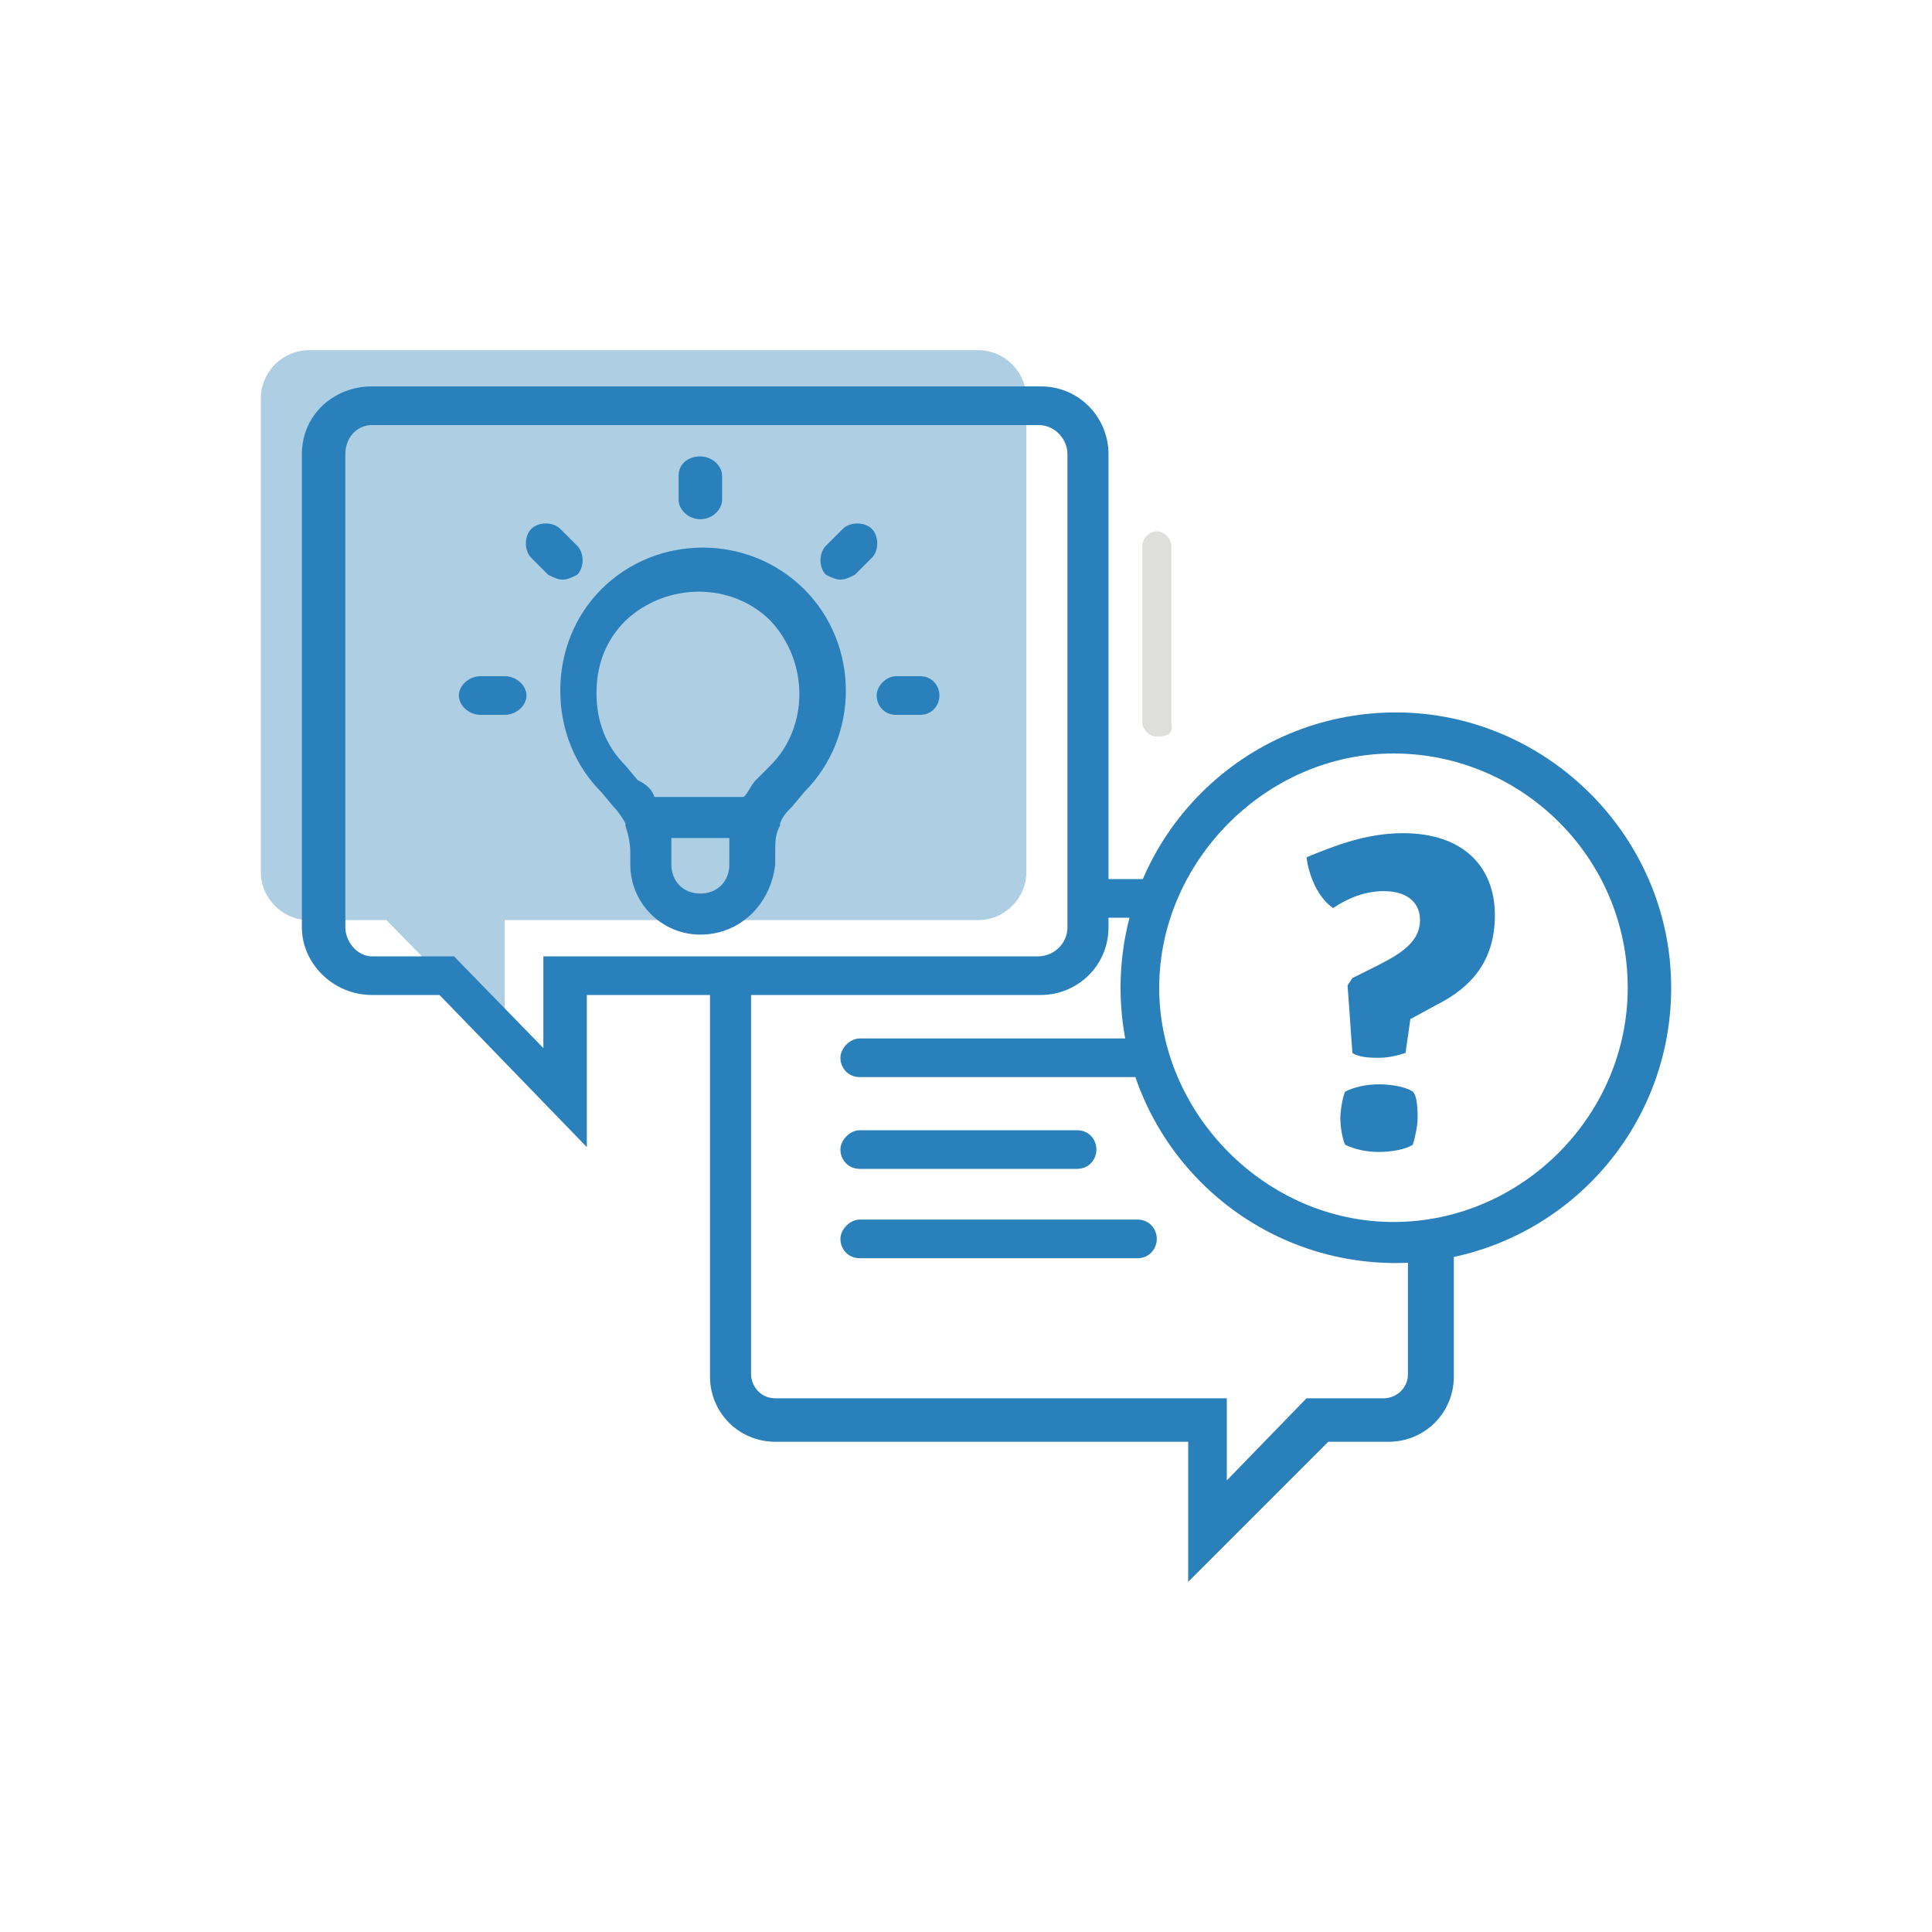
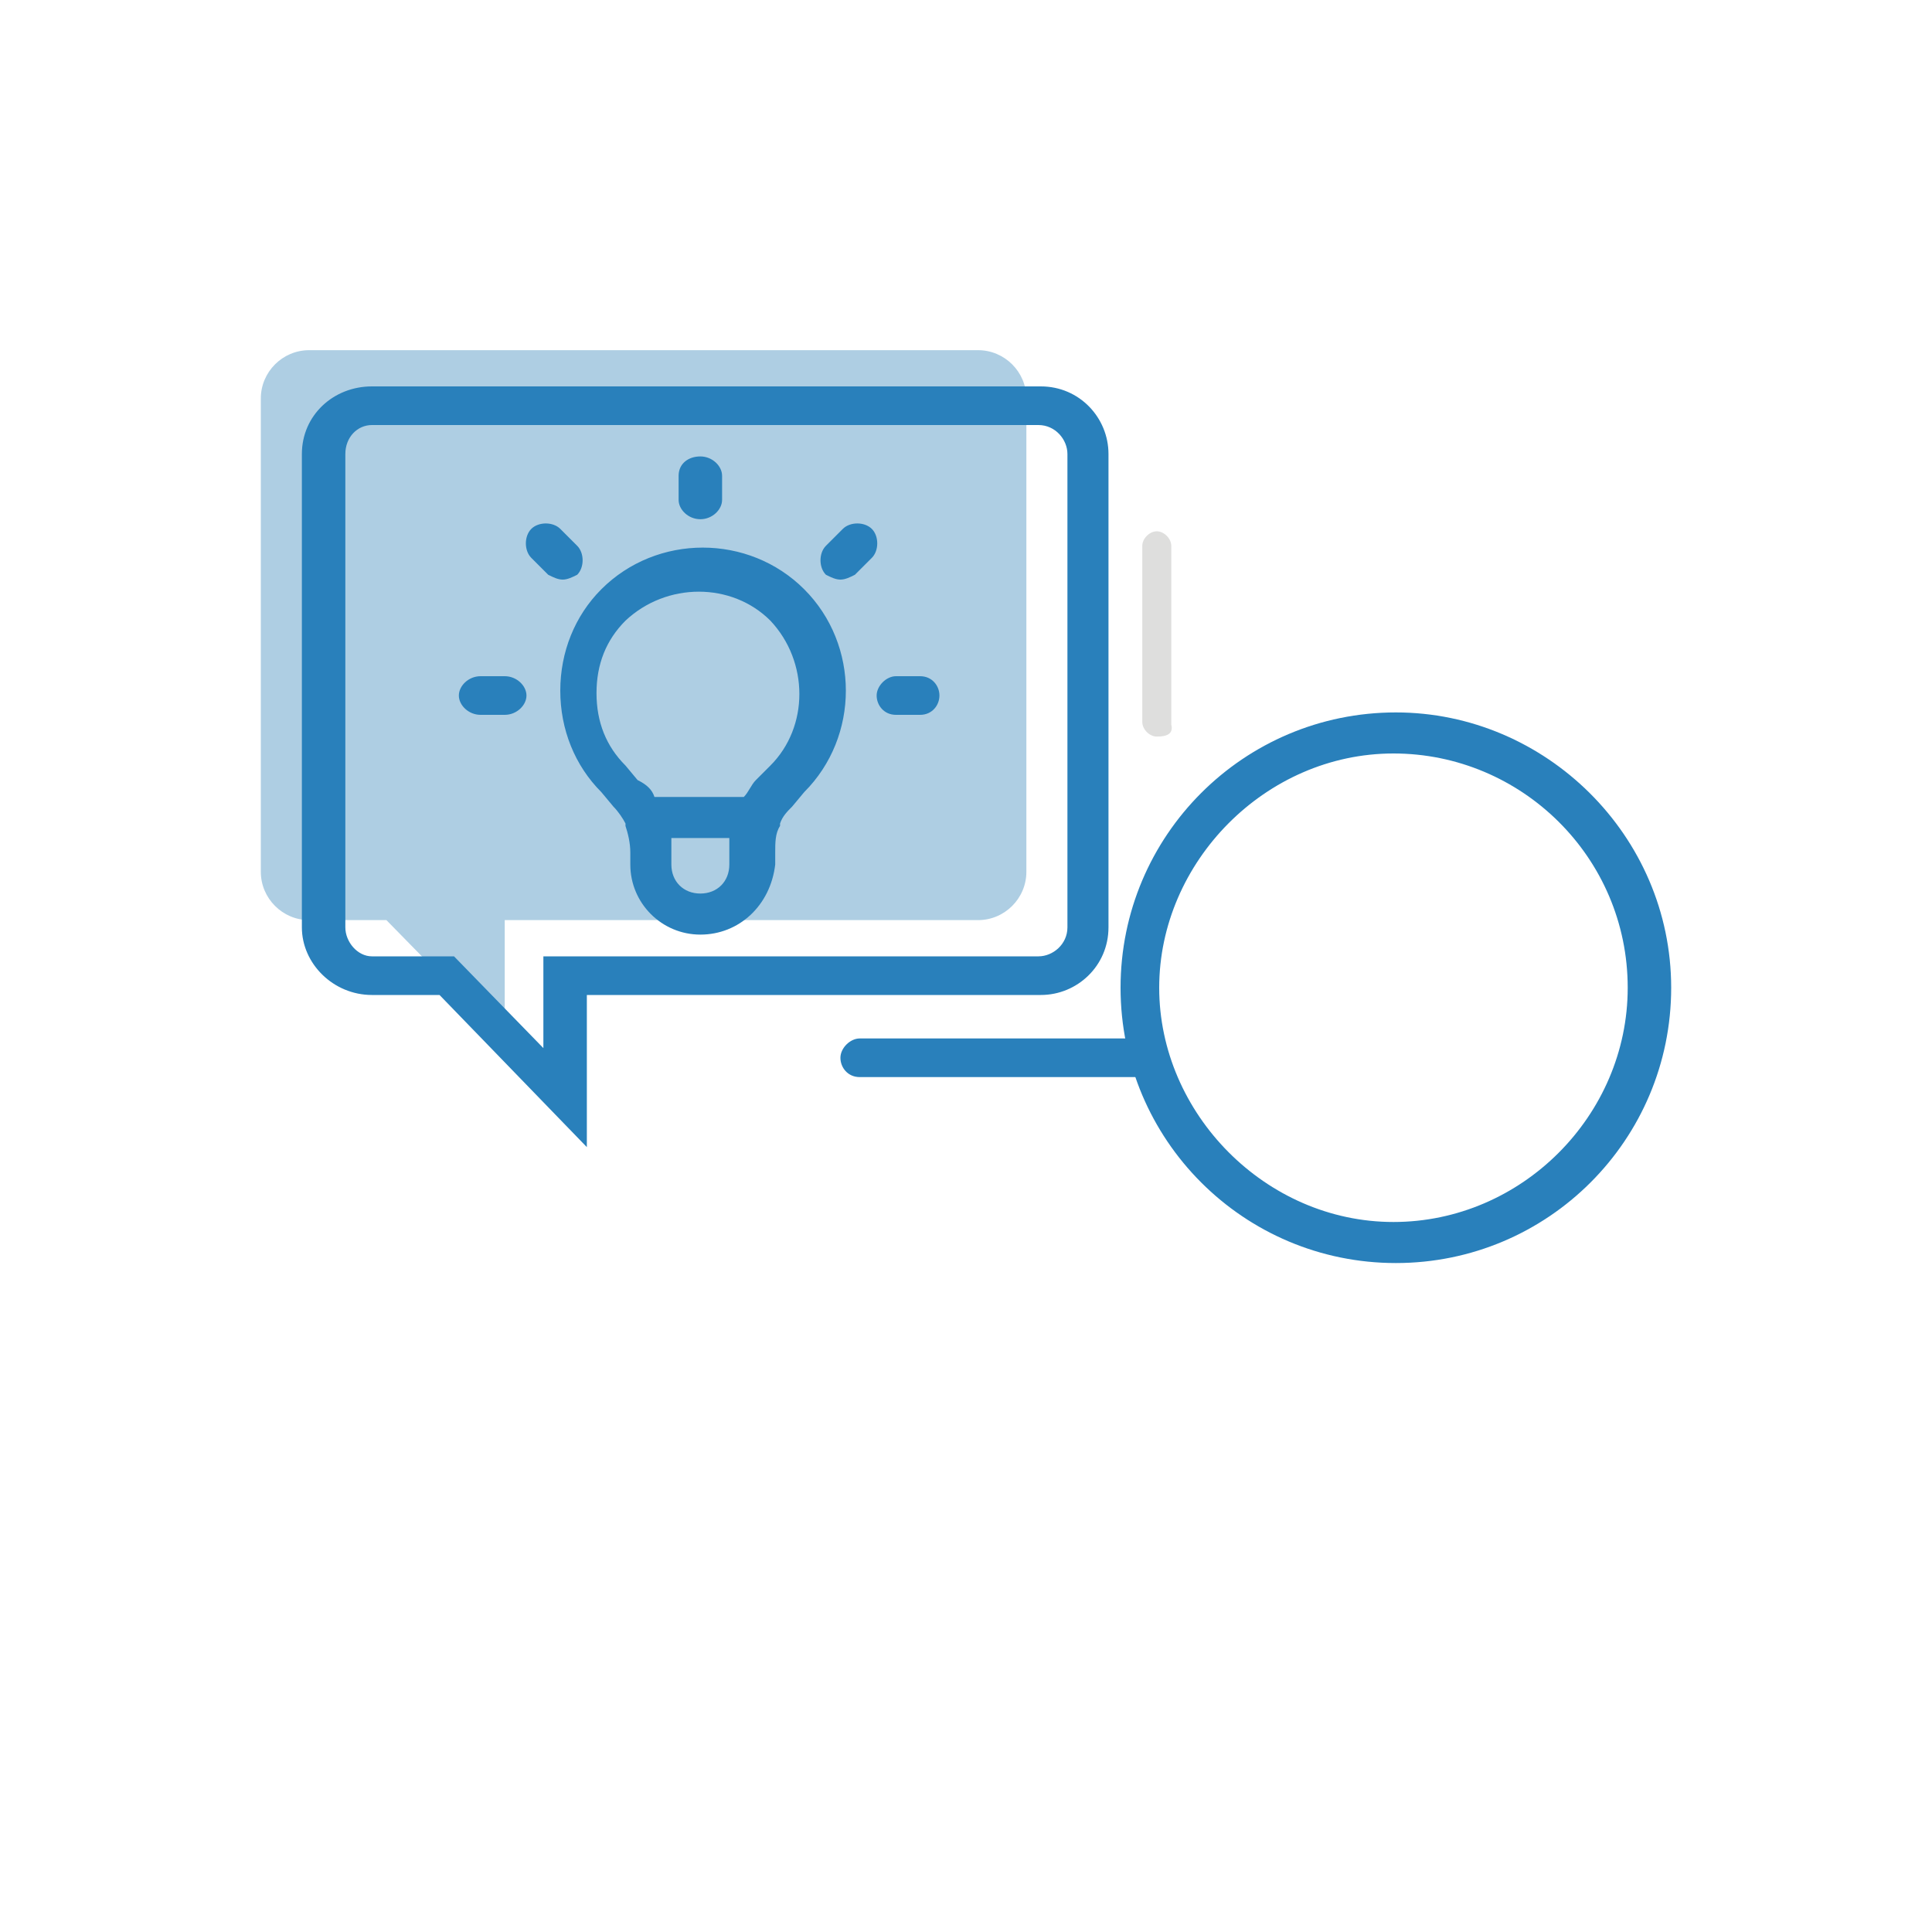
<svg xmlns="http://www.w3.org/2000/svg" version="1.1" id="Ebene_1" x="0px" y="0px" viewBox="0 0 80 80" style="enable-background:new 0 0 80 80;" xml:space="preserve">
  <style type="text/css">
	.st0{fill:#AECEE3;}
	.st1{fill:#DEDEDD;}
	.st2{fill:#2980BB;}
	.st3{fill:#7D7D7D;}
	.st4{fill:#2980BB;stroke:#2980BB;stroke-width:0.25;stroke-miterlimit:10;}
	.st5{fill:#3984B5;}
	.st6{fill:#2980BB;stroke:#2980BB;stroke-width:0.283;stroke-miterlimit:10;}
	.st7{fill:#7D7D7D;stroke:#7D7D7D;stroke-width:0.567;stroke-miterlimit:10;}
	.st8{fill:none;stroke:#AECEE3;stroke-width:1.134;stroke-linecap:round;stroke-linejoin:round;stroke-miterlimit:10;}
	.st9{fill:none;}
	.st10{fill:#FFFFFF;}
	.st11{fill:#2980BB;stroke:#2980BB;stroke-width:0.15;stroke-miterlimit:10;}
	.st12{fill:#DEDEDD;stroke:#DEDEDD;stroke-width:0.15;stroke-miterlimit:10;}
	.st13{fill:#7D7D7D;stroke:#7D7D7D;stroke-width:0.15;stroke-miterlimit:10;}
</style>
  <g>
    <g>
-       <path class="st2" d="M48.2,36.4h-2.9V38h2.3C47.7,37.4,47.9,36.9,48.2,36.4z" />
-       <path class="st2" d="M58.3,51.5v5.4c0,0.6-0.5,1-1,1h-3.2l-3.3,3.4v-3.4H32.1c-0.6,0-1-0.5-1-1V40h-1.7v17c0,1.5,1.2,2.7,2.7,2.7    h17.1v5.8l5.8-5.8h2.5c1.5,0,2.7-1.2,2.7-2.7v-5.7C59.6,51.3,59,51.4,58.3,51.5z" />
-     </g>
+       </g>
    <path class="st2" d="M47.4,43H35.6c-0.4,0-0.8,0.4-0.8,0.8s0.3,0.8,0.8,0.8h12.2C47.6,44.1,47.5,43.6,47.4,43z" />
    <g>
-       <path class="st2" d="M44.6,48.4h-9c-0.5,0-0.8-0.4-0.8-0.8s0.4-0.8,0.8-0.8h9c0.5,0,0.8,0.4,0.8,0.8S45.1,48.4,44.6,48.4z" />
-     </g>
+       </g>
    <g>
-       <path class="st2" d="M47.1,52.1H35.6c-0.5,0-0.8-0.4-0.8-0.8s0.4-0.8,0.8-0.8h11.5c0.5,0,0.8,0.4,0.8,0.8S47.6,52.1,47.1,52.1z" />
-     </g>
+       </g>
    <g>
      <g>
        <g>
          <g>
            <path class="st2" d="M57.8,51.9c-6.1,0-11-4.9-11-11s4.9-11,11-11s11,4.9,11,11S63.8,51.9,57.8,51.9z M57.8,30.7       c-5.6,0-10.1,4.6-10.1,10.1s4.5,10.1,10.1,10.1s10.1-4.6,10.1-10.1S63.3,30.7,57.8,30.7z" />
          </g>
          <path class="st2" d="M57.8,29.5c-6.3,0-11.4,5.1-11.4,11.4s5.1,11.4,11.4,11.4s11.4-5.1,11.4-11.4S64,29.5,57.8,29.5z       M67.4,40.9c0,5.3-4.4,9.7-9.7,9.7S48,46.1,48,40.9s4.4-9.7,9.7-9.7S67.4,35.5,67.4,40.9z" />
        </g>
      </g>
      <g>
        <g>
          <g>
-             <path class="st2" d="M58.1,34.5c2.5,0,3.8,1.4,3.8,3.4c0,1.9-1,3-2.4,3.7l-1.1,0.6l-0.2,1.4c-0.3,0.1-0.7,0.2-1.1,0.2       c-0.3,0-0.8,0-1.1-0.2l-0.2-2.8l0.2-0.3l1-0.5c1-0.5,1.8-1,1.8-1.9c0-0.7-0.5-1.2-1.5-1.2c-0.8,0-1.5,0.3-2.1,0.7       c-0.6-0.4-1-1.3-1.1-2.1C55.3,35,56.6,34.5,58.1,34.5z M58.5,45.2c0.2,0.2,0.2,0.8,0.2,1.1c0,0.3-0.1,0.8-0.2,1.1       c-0.3,0.2-0.9,0.3-1.4,0.3s-1-0.1-1.4-0.3c-0.1-0.2-0.2-0.7-0.2-1.1c0-0.3,0.1-0.9,0.2-1.1c0.4-0.2,0.9-0.3,1.4-0.3       S58.2,45,58.5,45.2z" />
-           </g>
+             </g>
        </g>
      </g>
    </g>
    <g>
      <g>
        <path class="st1" d="M47.9,30.5c-0.3,0-0.6-0.3-0.6-0.6v-7.3c0-0.3,0.3-0.6,0.6-0.6s0.6,0.3,0.6,0.6V30     C48.6,30.4,48.3,30.5,47.9,30.5z" />
      </g>
    </g>
    <g>
      <path class="st0" d="M40.5,38.1H20.9v5l-4.9-5h-3.2c-1.1,0-2-0.9-2-2V16.5c0-1.1,0.9-2,2-2h27.7c1.1,0,2,0.9,2,2v19.6    C42.5,37.2,41.6,38.1,40.5,38.1z" />
    </g>
    <g>
      <path class="st2" d="M24.3,47.5l-6.1-6.3h-2.8c-1.6,0-2.9-1.3-2.9-2.8V18.8c0-1.6,1.3-2.8,2.9-2.8h27.7c1.6,0,2.8,1.3,2.8,2.8    v19.6c0,1.6-1.3,2.8-2.8,2.8H24.3V47.5z M15.4,17.6c-0.6,0-1.1,0.5-1.1,1.2v19.6c0,0.6,0.5,1.2,1.1,1.2h3.4l3.7,3.8v-3.8H43    c0.6,0,1.2-0.5,1.2-1.2V18.8c0-0.6-0.5-1.2-1.2-1.2H15.4z" />
    </g>
    <g>
      <g>
        <path class="st2" d="M29,38.7c-1.6,0-2.9-1.3-2.9-2.9v-0.5c0-0.4-0.1-0.8-0.2-1.1v-0.1c-0.1-0.2-0.3-0.5-0.5-0.7l-0.5-0.6     c-1.1-1.1-1.7-2.6-1.7-4.2s0.6-3.1,1.7-4.2c2.3-2.3,6.1-2.3,8.4,0s2.3,6.1,0,8.4l-0.5,0.6c-0.2,0.2-0.4,0.4-0.5,0.7     c0,0,0,0,0,0.1c-0.2,0.3-0.2,0.7-0.2,1.1v0.5C31.9,37.5,30.6,38.7,29,38.7z M27.8,34.7c0,0.2,0,0.4,0,0.6v0.5     c0,0.7,0.5,1.2,1.2,1.2s1.2-0.5,1.2-1.2v-0.5c0-0.2,0-0.4,0-0.6H27.8z M27.1,33h3.7c0.2-0.2,0.3-0.5,0.5-0.7l0.6-0.6     c1.6-1.6,1.6-4.3,0-6c-1.6-1.6-4.3-1.6-6,0c-0.8,0.8-1.2,1.8-1.2,3s0.4,2.2,1.2,3l0,0l0.5,0.6C26.8,32.5,27,32.7,27.1,33z      M38.1,29.6h-1c-0.5,0-0.8-0.4-0.8-0.8s0.4-0.8,0.8-0.8h1c0.5,0,0.8,0.4,0.8,0.8S38.6,29.6,38.1,29.6z M20.9,29.6h-1     c-0.5,0-0.9-0.4-0.9-0.8s0.4-0.8,0.9-0.8h1c0.5,0,0.9,0.4,0.9,0.8S21.4,29.6,20.9,29.6z M34.8,24c-0.2,0-0.4-0.1-0.6-0.2     c-0.3-0.3-0.3-0.9,0-1.2l0.7-0.7c0.3-0.3,0.9-0.3,1.2,0s0.3,0.9,0,1.2l-0.7,0.7C35.2,23.9,35,24,34.8,24z M23.3,24     c-0.2,0-0.4-0.1-0.6-0.2L22,23.1c-0.3-0.3-0.3-0.9,0-1.2s0.9-0.3,1.2,0l0.7,0.7c0.3,0.3,0.3,0.9,0,1.2C23.7,23.9,23.5,24,23.3,24     z M29,21.5c-0.5,0-0.9-0.4-0.9-0.8v-1c0-0.5,0.4-0.8,0.9-0.8s0.9,0.4,0.9,0.8v1C29.9,21.1,29.5,21.5,29,21.5z" />
      </g>
    </g>
  </g>
</svg>